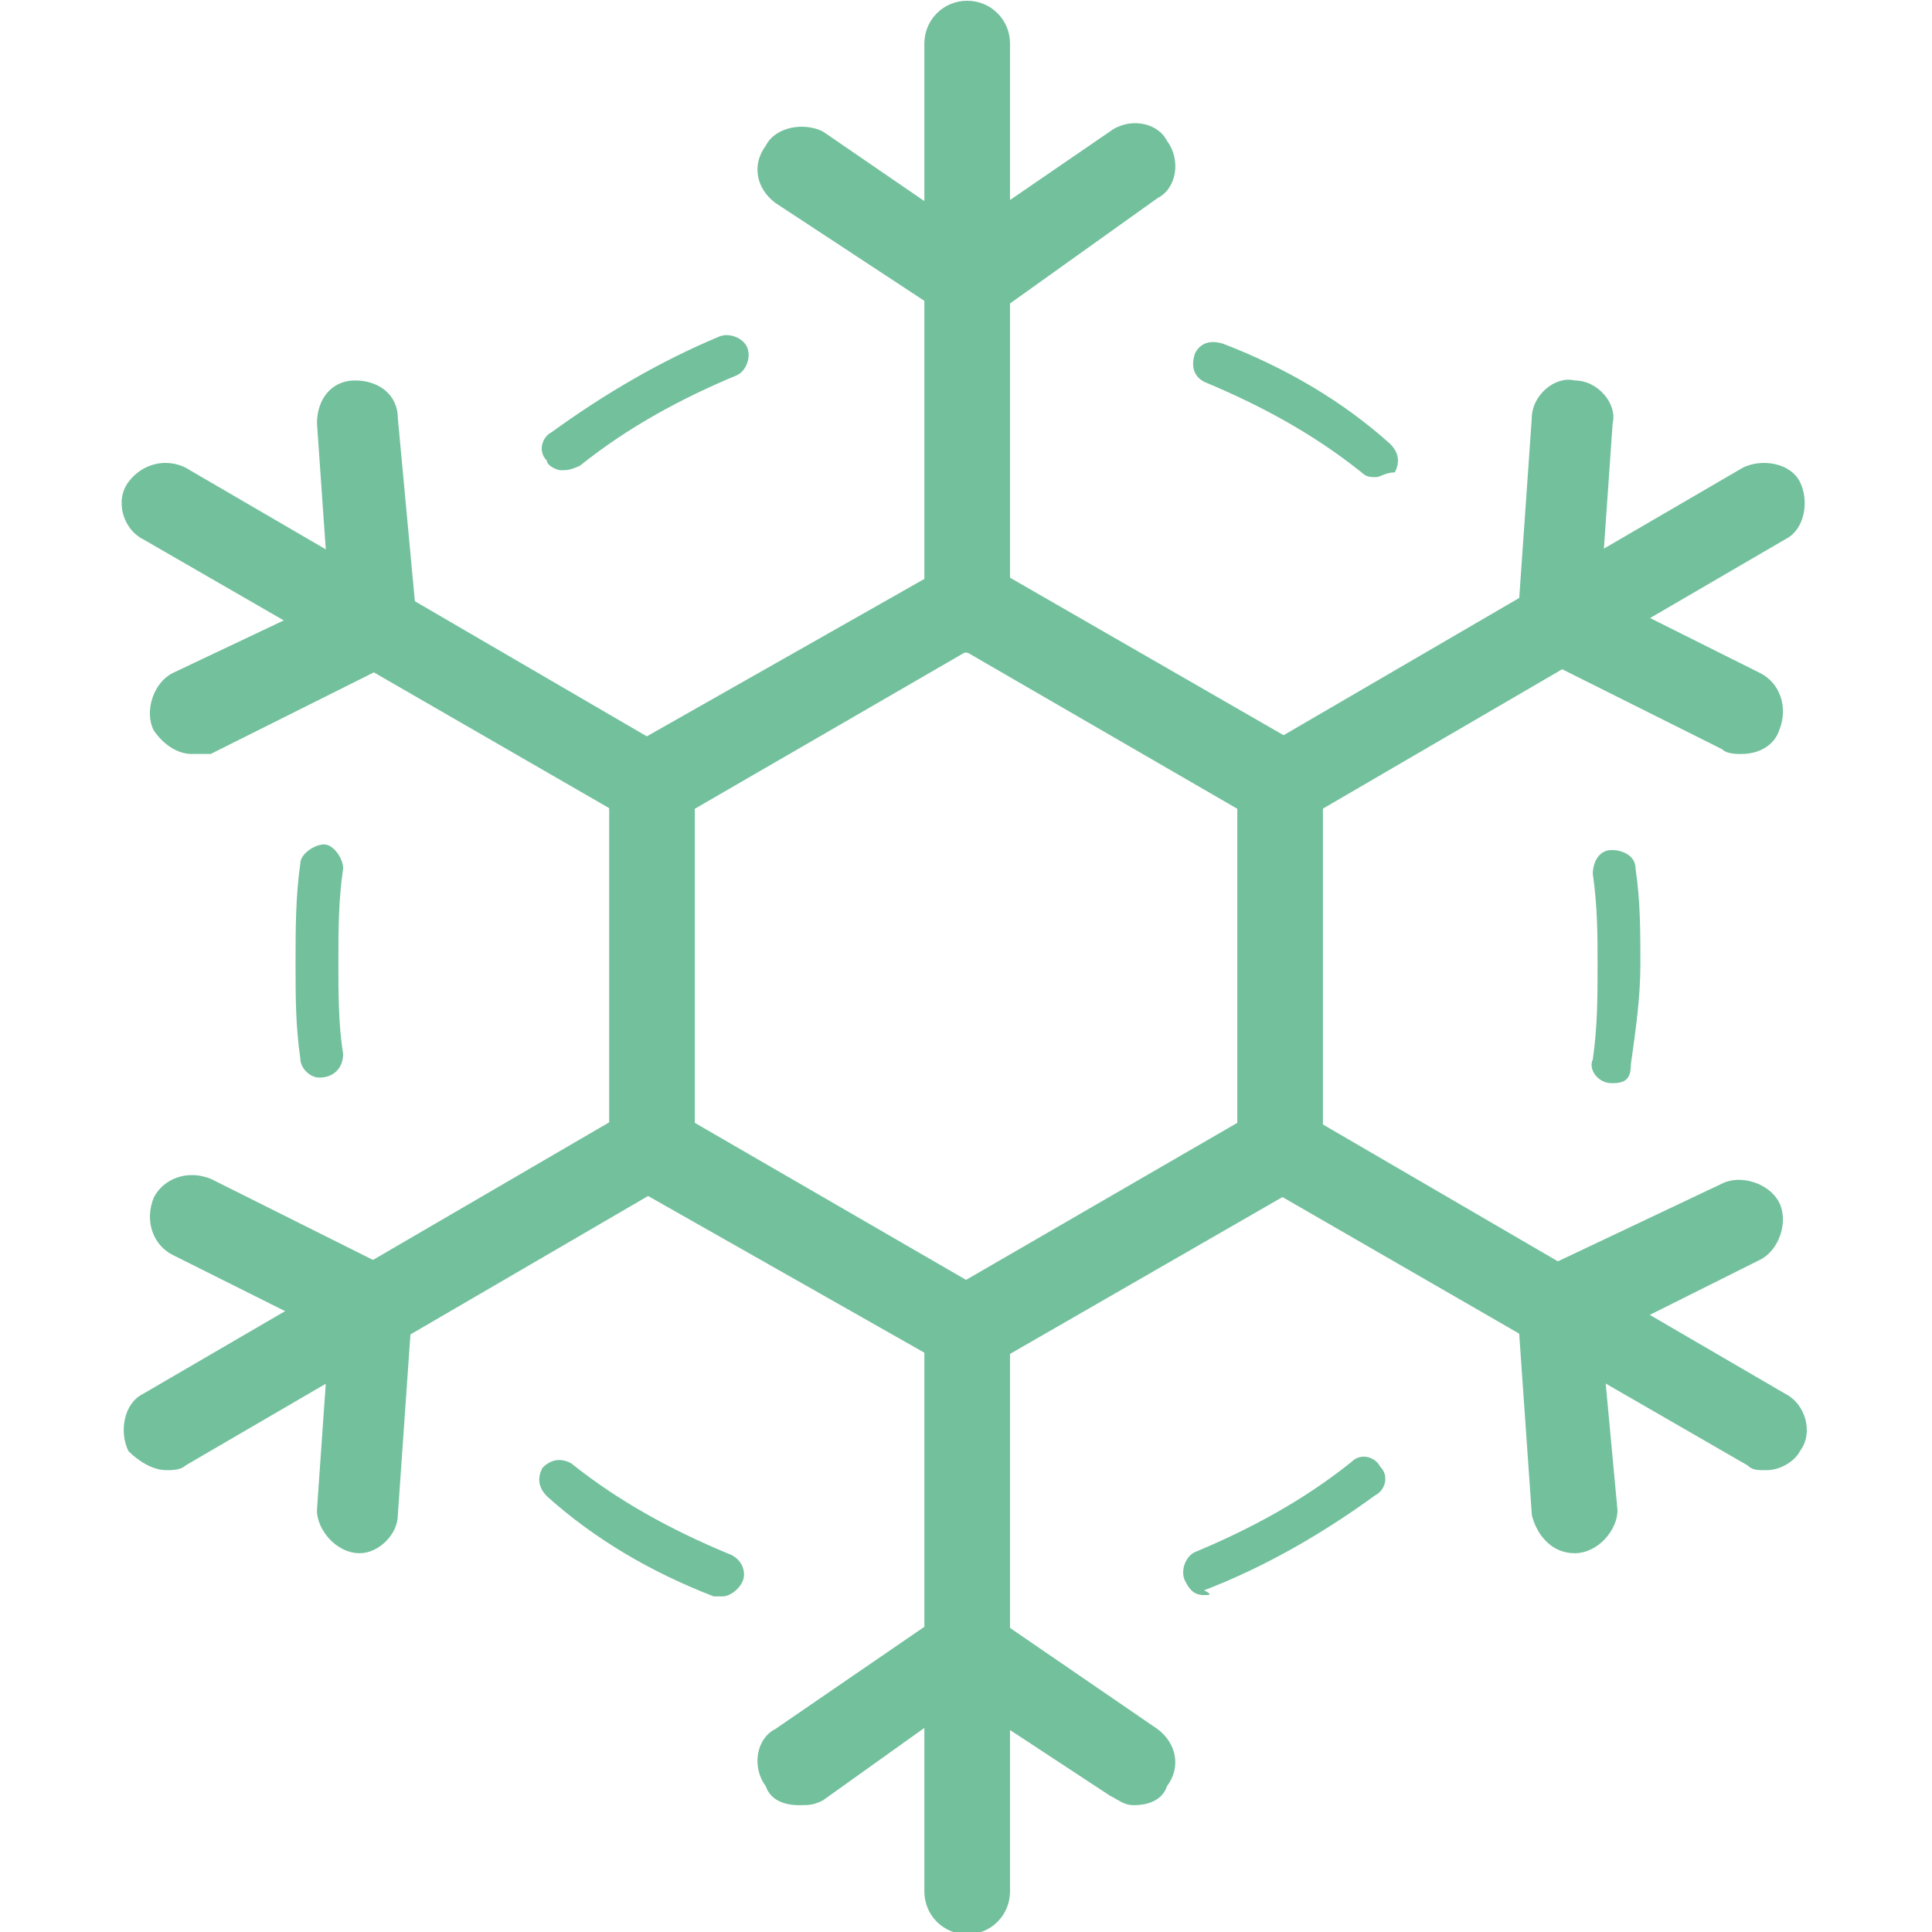
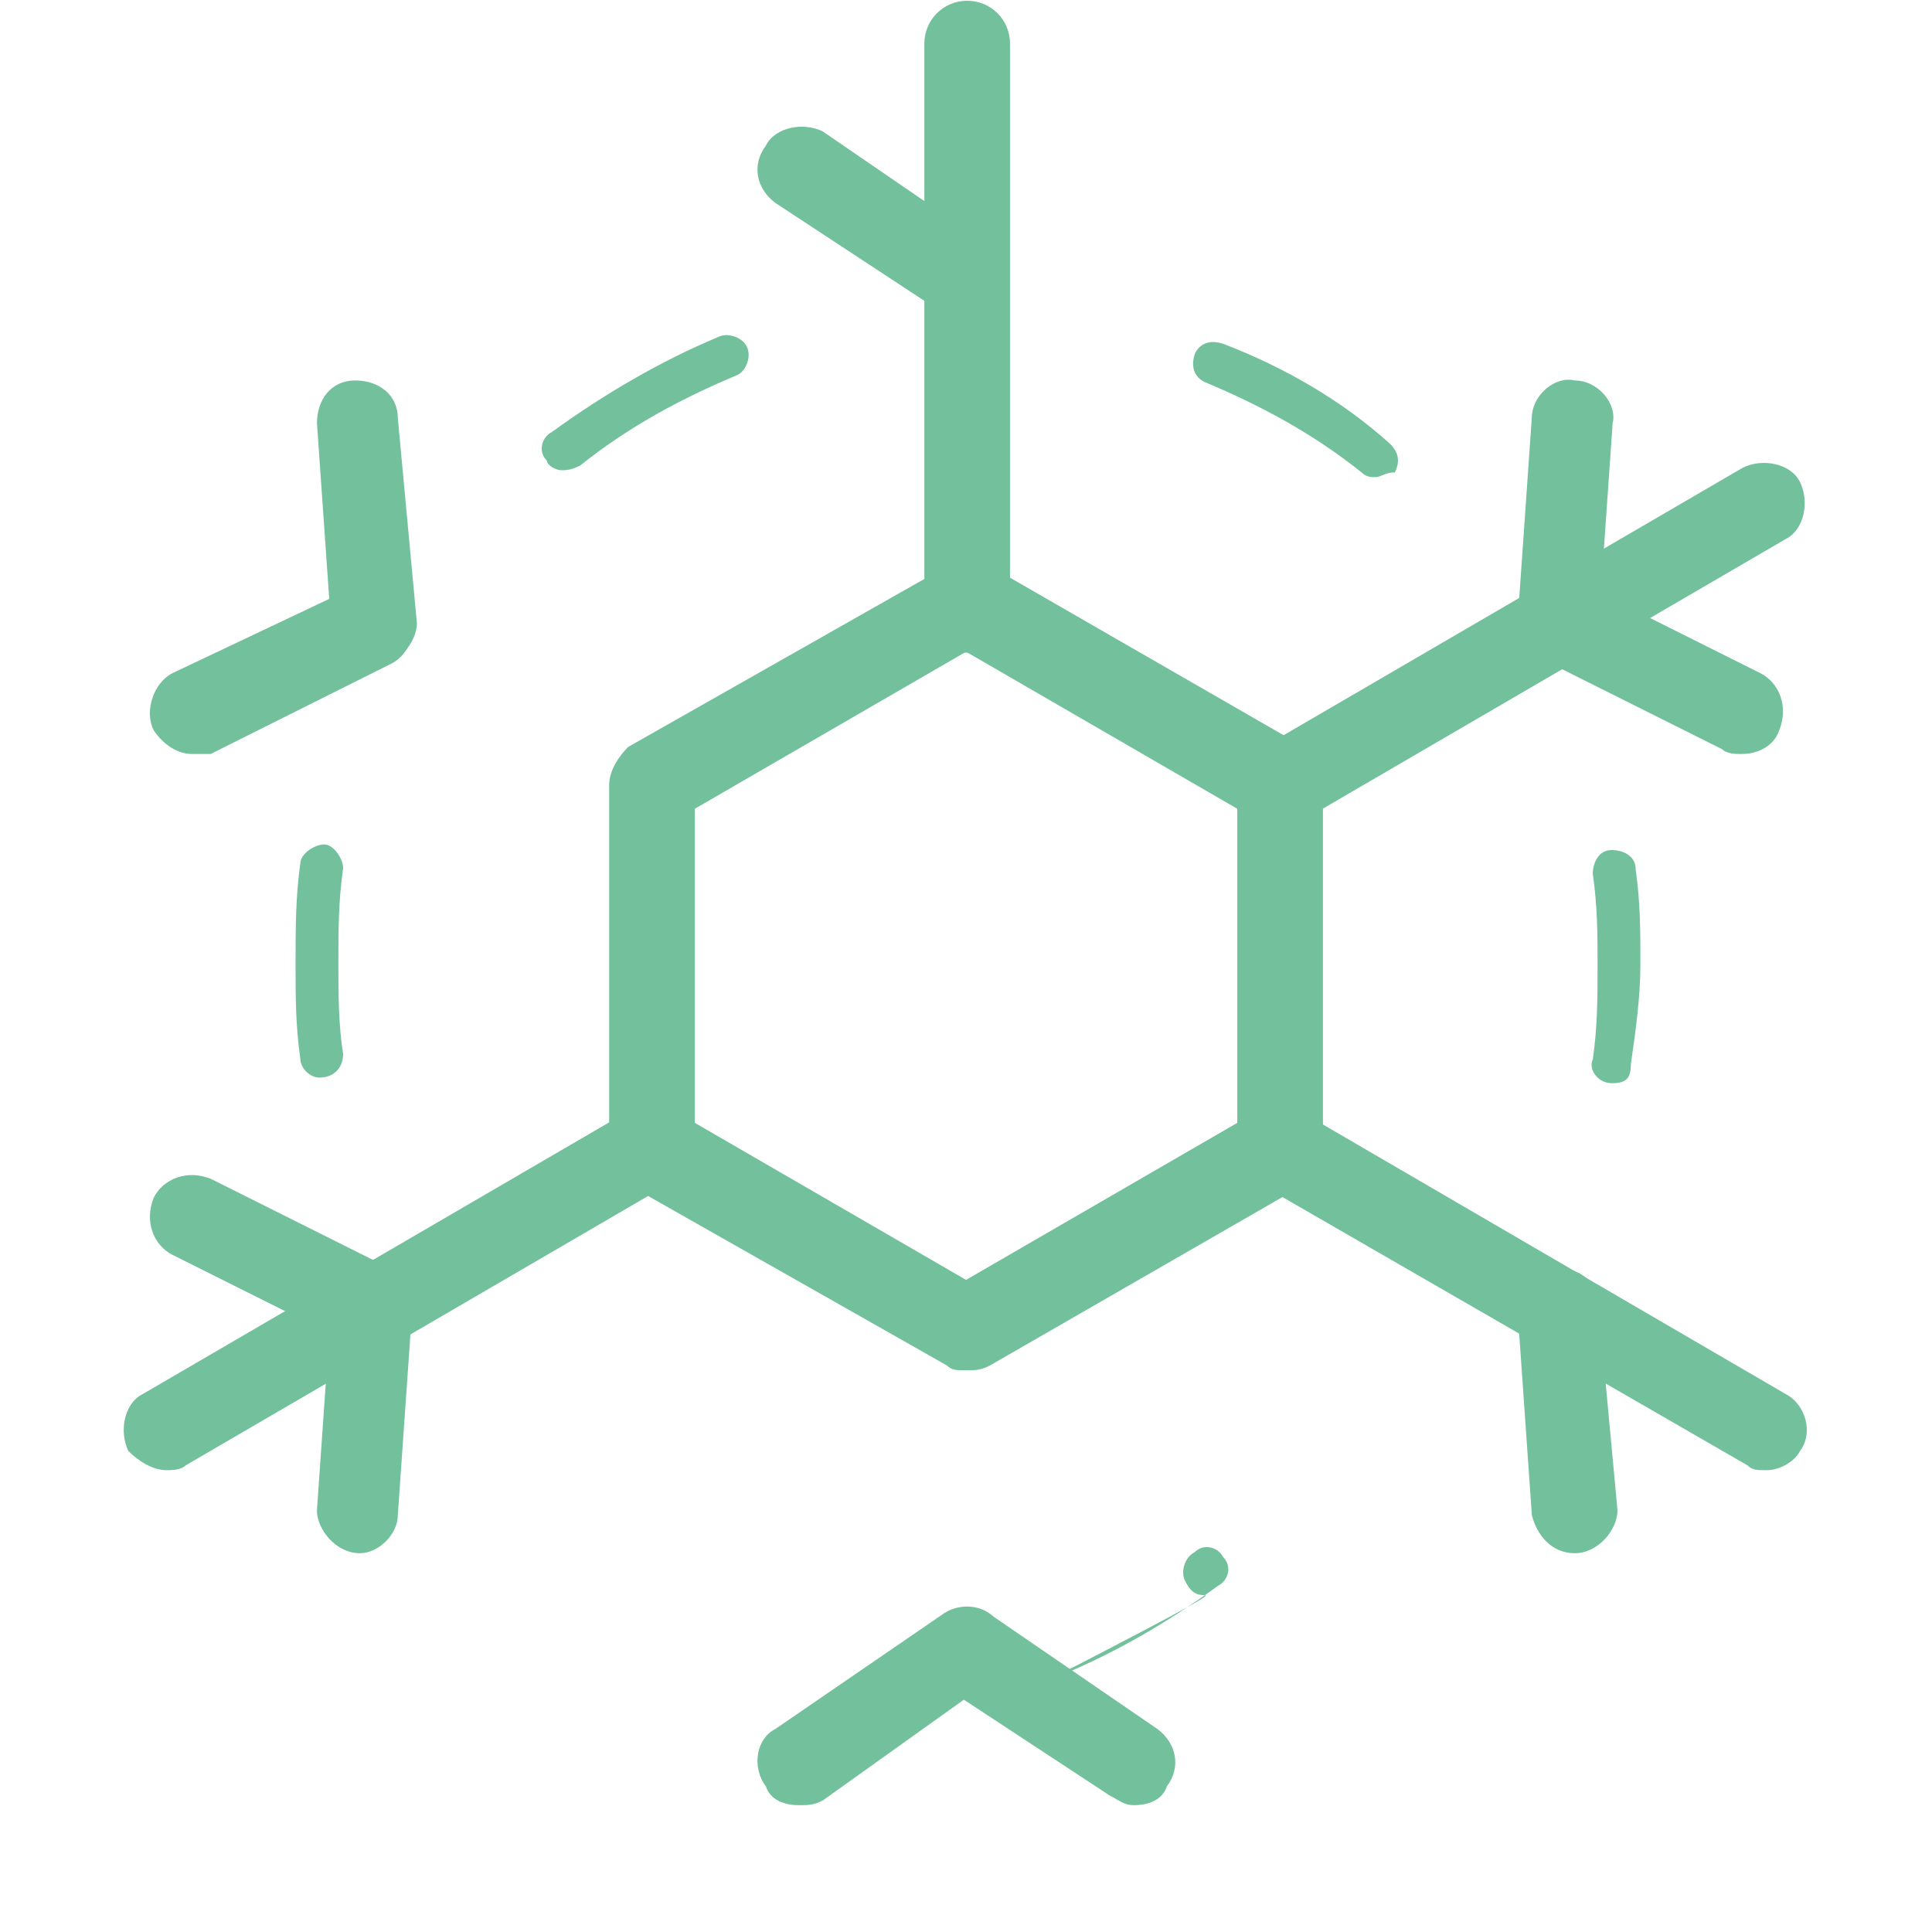
<svg xmlns="http://www.w3.org/2000/svg" version="1.1" id="Calque_1" x="0px" y="0px" viewBox="0 0 40.6 40.6" style="enable-background:new 0 0 40.6 40.6;" xml:space="preserve">
  <style type="text/css">
	.st0{fill:#73C09D;}
</style>
  <g id="Groupe_114" transform="translate(0 -45.884)">
    <g id="Groupe_89" transform="translate(10.201 11.78)">
      <path id="Tracé_184" class="st0" d="M10.1,62.9c-0.2,0-0.3,0-0.4-0.1L3,59c-0.3-0.2-0.4-0.4-0.4-0.8v-7.6c0-0.3,0.2-0.6,0.4-0.8    L9.7,46c0.3-0.2,0.6-0.2,0.9,0l6.6,3.8c0.3,0.2,0.4,0.4,0.4,0.8v7.6c0,0.3-0.2,0.6-0.4,0.8l-6.6,3.8    C10.4,62.9,10.3,62.9,10.1,62.9 M4.4,57.7l5.7,3.3l5.7-3.3v-6.6l-5.7-3.3l-5.7,3.3V57.7z" />
    </g>
    <g id="Groupe_90" transform="translate(8.793 7.066)">
      <path id="Tracé_185" class="st0" d="M3,48.7c-0.1,0-0.3-0.1-0.3-0.2c-0.2-0.2-0.1-0.5,0.1-0.6c0,0,0,0,0,0c1.1-0.8,2.3-1.5,3.5-2    c0.2-0.1,0.5,0,0.6,0.2c0,0,0,0,0,0c0.1,0.2,0,0.5-0.2,0.6c0,0,0,0,0,0c-1.2,0.5-2.3,1.1-3.3,1.9C3.2,48.7,3.1,48.7,3,48.7z" />
    </g>
    <g id="Groupe_91" transform="translate(3.511 17.829)">
      <path id="Tracé_186" class="st0" d="M3.2,50.7c-0.2,0-0.4-0.2-0.4-0.4c-0.1-0.7-0.1-1.3-0.1-2c0-0.7,0-1.4,0.1-2.1    c0-0.2,0.3-0.4,0.5-0.4c0.2,0,0.4,0.3,0.4,0.5c-0.1,0.7-0.1,1.3-0.1,2c0,0.6,0,1.3,0.1,1.9C3.7,50.5,3.5,50.7,3.2,50.7    C3.2,50.7,3.2,50.7,3.2,50.7C3.2,50.7,3.2,50.7,3.2,50.7z" />
    </g>
    <g id="Groupe_92" transform="translate(8.698 30.631)">
-       <path id="Tracé_187" class="st0" d="M6.5,48.8c-0.1,0-0.1,0-0.2,0c-1.3-0.5-2.5-1.2-3.5-2.1c-0.2-0.2-0.2-0.4-0.1-0.6    c0,0,0,0,0,0c0.2-0.2,0.4-0.2,0.6-0.1c0,0,0,0,0,0c1,0.8,2.1,1.4,3.3,1.9C6.9,48,7,48.3,6.9,48.5C6.8,48.7,6.6,48.8,6.5,48.8z" />
-     </g>
+       </g>
    <g id="Groupe_93" transform="translate(22.303 30.704)">
-       <path id="Tracé_188" class="st0" d="M3,48.7c-0.2,0-0.3-0.1-0.4-0.3c-0.1-0.2,0-0.5,0.2-0.6c0,0,0,0,0,0c1.2-0.5,2.3-1.1,3.3-1.9    c0.2-0.2,0.5-0.1,0.6,0.1c0,0,0,0,0,0c0.2,0.2,0.1,0.5-0.1,0.6c-1.1,0.8-2.3,1.5-3.6,2C3.2,48.7,3.1,48.7,3,48.7z" />
+       <path id="Tracé_188" class="st0" d="M3,48.7c-0.2,0-0.3-0.1-0.4-0.3c-0.1-0.2,0-0.5,0.2-0.6c0,0,0,0,0,0c0.2-0.2,0.5-0.1,0.6,0.1c0,0,0,0,0,0c0.2,0.2,0.1,0.5-0.1,0.6c-1.1,0.8-2.3,1.5-3.6,2C3.2,48.7,3.1,48.7,3,48.7z" />
    </g>
    <g id="Groupe_94" transform="translate(30.872 17.947)">
      <path id="Tracé_189" class="st0" d="M3,50.7C3,50.7,3,50.7,3,50.7c-0.3,0-0.5-0.3-0.4-0.5c0.1-0.7,0.1-1.3,0.1-2    c0-0.6,0-1.2-0.1-1.9c0-0.2,0.1-0.5,0.4-0.5c0.2,0,0.5,0.1,0.5,0.4c0,0,0,0,0,0c0.1,0.7,0.1,1.3,0.1,2c0,0.7-0.1,1.4-0.2,2.1    C3.4,50.6,3.3,50.7,3,50.7z" />
    </g>
    <g id="Groupe_95" transform="translate(22.412 7.111)">
      <path id="Tracé_190" class="st0" d="M6.5,48.8c-0.1,0-0.2,0-0.3-0.1c-1-0.8-2.1-1.4-3.3-1.9c-0.2-0.1-0.3-0.3-0.2-0.6    c0.1-0.2,0.3-0.3,0.6-0.2c1.3,0.5,2.5,1.2,3.5,2.1c0.2,0.2,0.2,0.4,0.1,0.6C6.7,48.7,6.6,48.8,6.5,48.8z" />
    </g>
    <g id="Groupe_96" transform="translate(16.825 0)">
      <path id="Tracé_191" class="st0" d="M3.5,59.6c-0.5,0-0.9-0.4-0.9-0.9c0,0,0,0,0,0V46.8c0-0.5,0.4-0.9,0.9-0.9c0,0,0,0,0,0    c0.5,0,0.9,0.4,0.9,0.9l0,0v11.9C4.4,59.2,4,59.6,3.5,59.6L3.5,59.6" />
    </g>
    <g id="Groupe_97" transform="translate(13.292 2.647)">
      <path id="Tracé_192" class="st0" d="M7,50c-0.2,0-0.3-0.1-0.5-0.2L3,47.5c-0.4-0.3-0.5-0.8-0.2-1.2c0,0,0,0,0,0    C3,45.9,3.6,45.8,4,46c0,0,0,0,0,0l3.5,2.4c0.4,0.3,0.5,0.8,0.2,1.2c0,0,0,0,0,0C7.6,49.9,7.3,50,7,50z" />
    </g>
    <g id="Groupe_98" transform="translate(16.825 2.647)">
-       <path id="Tracé_193" class="st0" d="M3.5,50c-0.3,0-0.6-0.1-0.7-0.4c-0.3-0.4-0.2-1,0.2-1.2c0,0,0,0,0,0L6.5,46    c0.4-0.3,1-0.2,1.2,0.2c0,0,0,0,0,0c0.3,0.4,0.2,1-0.2,1.2L4,49.9C3.8,50,3.7,50,3.5,50z" />
-     </g>
+       </g>
    <g id="Groupe_99" transform="translate(0 9.712)">
-       <path id="Tracé_194" class="st0" d="M13.8,53.6c-0.2,0-0.3,0-0.4-0.1L3,47.5c-0.4-0.2-0.6-0.8-0.3-1.2C3,45.9,3.5,45.8,3.9,46    c0,0,0,0,0,0l10.3,6c0.4,0.2,0.6,0.8,0.3,1.2C14.4,53.4,14.1,53.6,13.8,53.6z" />
-     </g>
+       </g>
    <g id="Groupe_100" transform="translate(0.528 12.228)">
      <path id="Tracé_195" class="st0" d="M3.5,49.5c-0.3,0-0.6-0.2-0.8-0.5c-0.2-0.4,0-1,0.4-1.2L6.9,46c0.4-0.2,1,0,1.2,0.4    c0,0,0,0,0,0c0.2,0.4,0,1-0.4,1.2c0,0,0,0,0,0l-3.8,1.9C3.8,49.5,3.6,49.5,3.5,49.5z" />
    </g>
    <g id="Groupe_101" transform="translate(4.061 7.979)">
      <path id="Tracé_196" class="st0" d="M3.8,51.9c-0.5,0-0.8-0.4-0.9-0.8l-0.3-4.3c0-0.5,0.3-0.9,0.8-0.9c0,0,0,0,0,0    c0.5,0,0.9,0.3,0.9,0.8L4.7,51C4.7,51.4,4.3,51.9,3.8,51.9C3.8,51.9,3.8,51.9,3.8,51.9L3.8,51.9z" />
    </g>
    <g id="Groupe_102" transform="translate(0 23.179)">
      <path id="Tracé_197" class="st0" d="M3.5,53.6c-0.3,0-0.6-0.2-0.8-0.4c-0.2-0.4-0.1-1,0.3-1.2l10.3-6c0.4-0.2,1-0.1,1.2,0.3    c0,0,0,0,0,0c0.2,0.4,0.1,1-0.3,1.2c0,0,0,0,0,0l-10.3,6C3.8,53.6,3.6,53.6,3.5,53.6z" />
    </g>
    <g id="Groupe_103" transform="translate(4.06 26.624)">
      <path id="Tracé_198" class="st0" d="M3.5,51.9L3.5,51.9c-0.5,0-0.9-0.5-0.9-0.9c0,0,0,0,0,0l0.3-4.3c0-0.5,0.5-0.9,0.9-0.8    c0.5,0,0.9,0.5,0.8,0.9c0,0,0,0,0,0l-0.3,4.3C4.3,51.5,3.9,51.9,3.5,51.9z" />
    </g>
    <g id="Groupe_104" transform="translate(0.529 24.756)">
      <path id="Tracé_199" class="st0" d="M7.3,49.5c-0.1,0-0.3,0-0.4-0.1l-3.8-1.9c-0.4-0.2-0.6-0.7-0.4-1.2c0,0,0,0,0,0    c0.2-0.4,0.7-0.6,1.2-0.4c0,0,0,0,0,0l3.8,1.9c0.4,0.2,0.6,0.7,0.4,1.2C8,49.3,7.7,49.5,7.3,49.5z" />
    </g>
    <g id="Groupe_105" transform="translate(16.825 26.932)">
-       <path id="Tracé_200" class="st0" d="M3.5,59.6c-0.5,0-0.9-0.4-0.9-0.9c0,0,0,0,0,0V46.8c0-0.5,0.4-0.9,0.9-0.9c0,0,0,0,0,0    c0.5,0,0.9,0.4,0.9,0.9l0,0v11.9C4.4,59.2,4,59.6,3.5,59.6L3.5,59.6" />
-     </g>
+       </g>
    <g id="Groupe_106" transform="translate(16.824 33.819)">
      <path id="Tracé_201" class="st0" d="M7,50c-0.2,0-0.3-0.1-0.5-0.2L3,47.5c-0.4-0.3-0.5-0.8-0.2-1.2c0,0,0,0,0,0    C3,45.9,3.6,45.8,4,46c0,0,0,0,0,0l3.5,2.4c0.4,0.3,0.5,0.8,0.2,1.2c0,0,0,0,0,0C7.6,49.9,7.3,50,7,50z" />
    </g>
    <g id="Groupe_107" transform="translate(13.292 33.819)">
      <path id="Tracé_202" class="st0" d="M3.5,50c-0.3,0-0.6-0.1-0.7-0.4c-0.3-0.4-0.2-1,0.2-1.2c0,0,0,0,0,0L6.5,46    c0.4-0.3,1-0.2,1.2,0.2c0,0,0,0,0,0c0.3,0.4,0.2,1-0.2,1.2L4,49.9C3.8,50,3.7,50,3.5,50z" />
    </g>
    <g id="Groupe_108" transform="translate(23.325 23.179)">
      <path id="Tracé_203" class="st0" d="M13.8,53.6c-0.2,0-0.3,0-0.4-0.1L3,47.5c-0.4-0.2-0.6-0.8-0.3-1.2C3,45.9,3.5,45.8,3.9,46    c0,0,0,0,0,0l10.3,6c0.4,0.2,0.6,0.8,0.3,1.2C14.4,53.4,14.1,53.6,13.8,53.6" />
    </g>
    <g id="Groupe_109" transform="translate(29.289 24.756)">
-       <path id="Tracé_204" class="st0" d="M3.5,49.5c-0.3,0-0.6-0.2-0.8-0.5c-0.2-0.4,0-1,0.4-1.2L6.9,46c0.4-0.2,1,0,1.2,0.4    c0,0,0,0,0,0c0.2,0.4,0,1-0.4,1.2c0,0,0,0,0,0l-3.8,1.9C3.8,49.5,3.6,49.5,3.5,49.5z" />
-     </g>
+       </g>
    <g id="Groupe_110" transform="translate(29.291 26.624)">
      <path id="Tracé_205" class="st0" d="M3.8,51.9c-0.5,0-0.8-0.4-0.9-0.8l-0.3-4.3c0-0.5,0.3-0.9,0.8-0.9c0,0,0,0,0,0    c0.5,0,0.9,0.3,0.9,0.8L4.7,51C4.7,51.4,4.3,51.9,3.8,51.9C3.8,51.9,3.8,51.9,3.8,51.9L3.8,51.9z" />
    </g>
    <g id="Groupe_111" transform="translate(23.325 9.712)">
      <path id="Tracé_206" class="st0" d="M3.5,53.6c-0.3,0-0.6-0.2-0.8-0.4c-0.2-0.4-0.1-1,0.3-1.2l10.3-6c0.4-0.2,1-0.1,1.2,0.3    c0,0,0,0,0,0c0.2,0.4,0.1,1-0.3,1.2c0,0,0,0,0,0l-10.3,6C3.8,53.6,3.6,53.6,3.5,53.6z" />
    </g>
    <g id="Groupe_112" transform="translate(29.289 7.979)">
      <path id="Tracé_207" class="st0" d="M3.5,51.9L3.5,51.9c-0.5,0-0.9-0.5-0.9-0.9c0,0,0,0,0,0l0.3-4.3c0-0.5,0.5-0.9,0.9-0.8    c0,0,0,0,0,0c0.5,0,0.9,0.5,0.8,0.9c0,0,0,0,0,0l-0.3,4.3C4.3,51.5,3.9,51.9,3.5,51.9z" />
    </g>
    <g id="Groupe_113" transform="translate(29.29 12.229)">
      <path id="Tracé_208" class="st0" d="M7.3,49.5c-0.1,0-0.3,0-0.4-0.1l-3.8-1.9c-0.4-0.2-0.6-0.7-0.4-1.2c0,0,0,0,0,0    c0.2-0.4,0.7-0.6,1.2-0.4c0,0,0,0,0,0l3.8,1.9c0.4,0.2,0.6,0.7,0.4,1.2C8,49.3,7.7,49.5,7.3,49.5z" />
    </g>
  </g>
</svg>